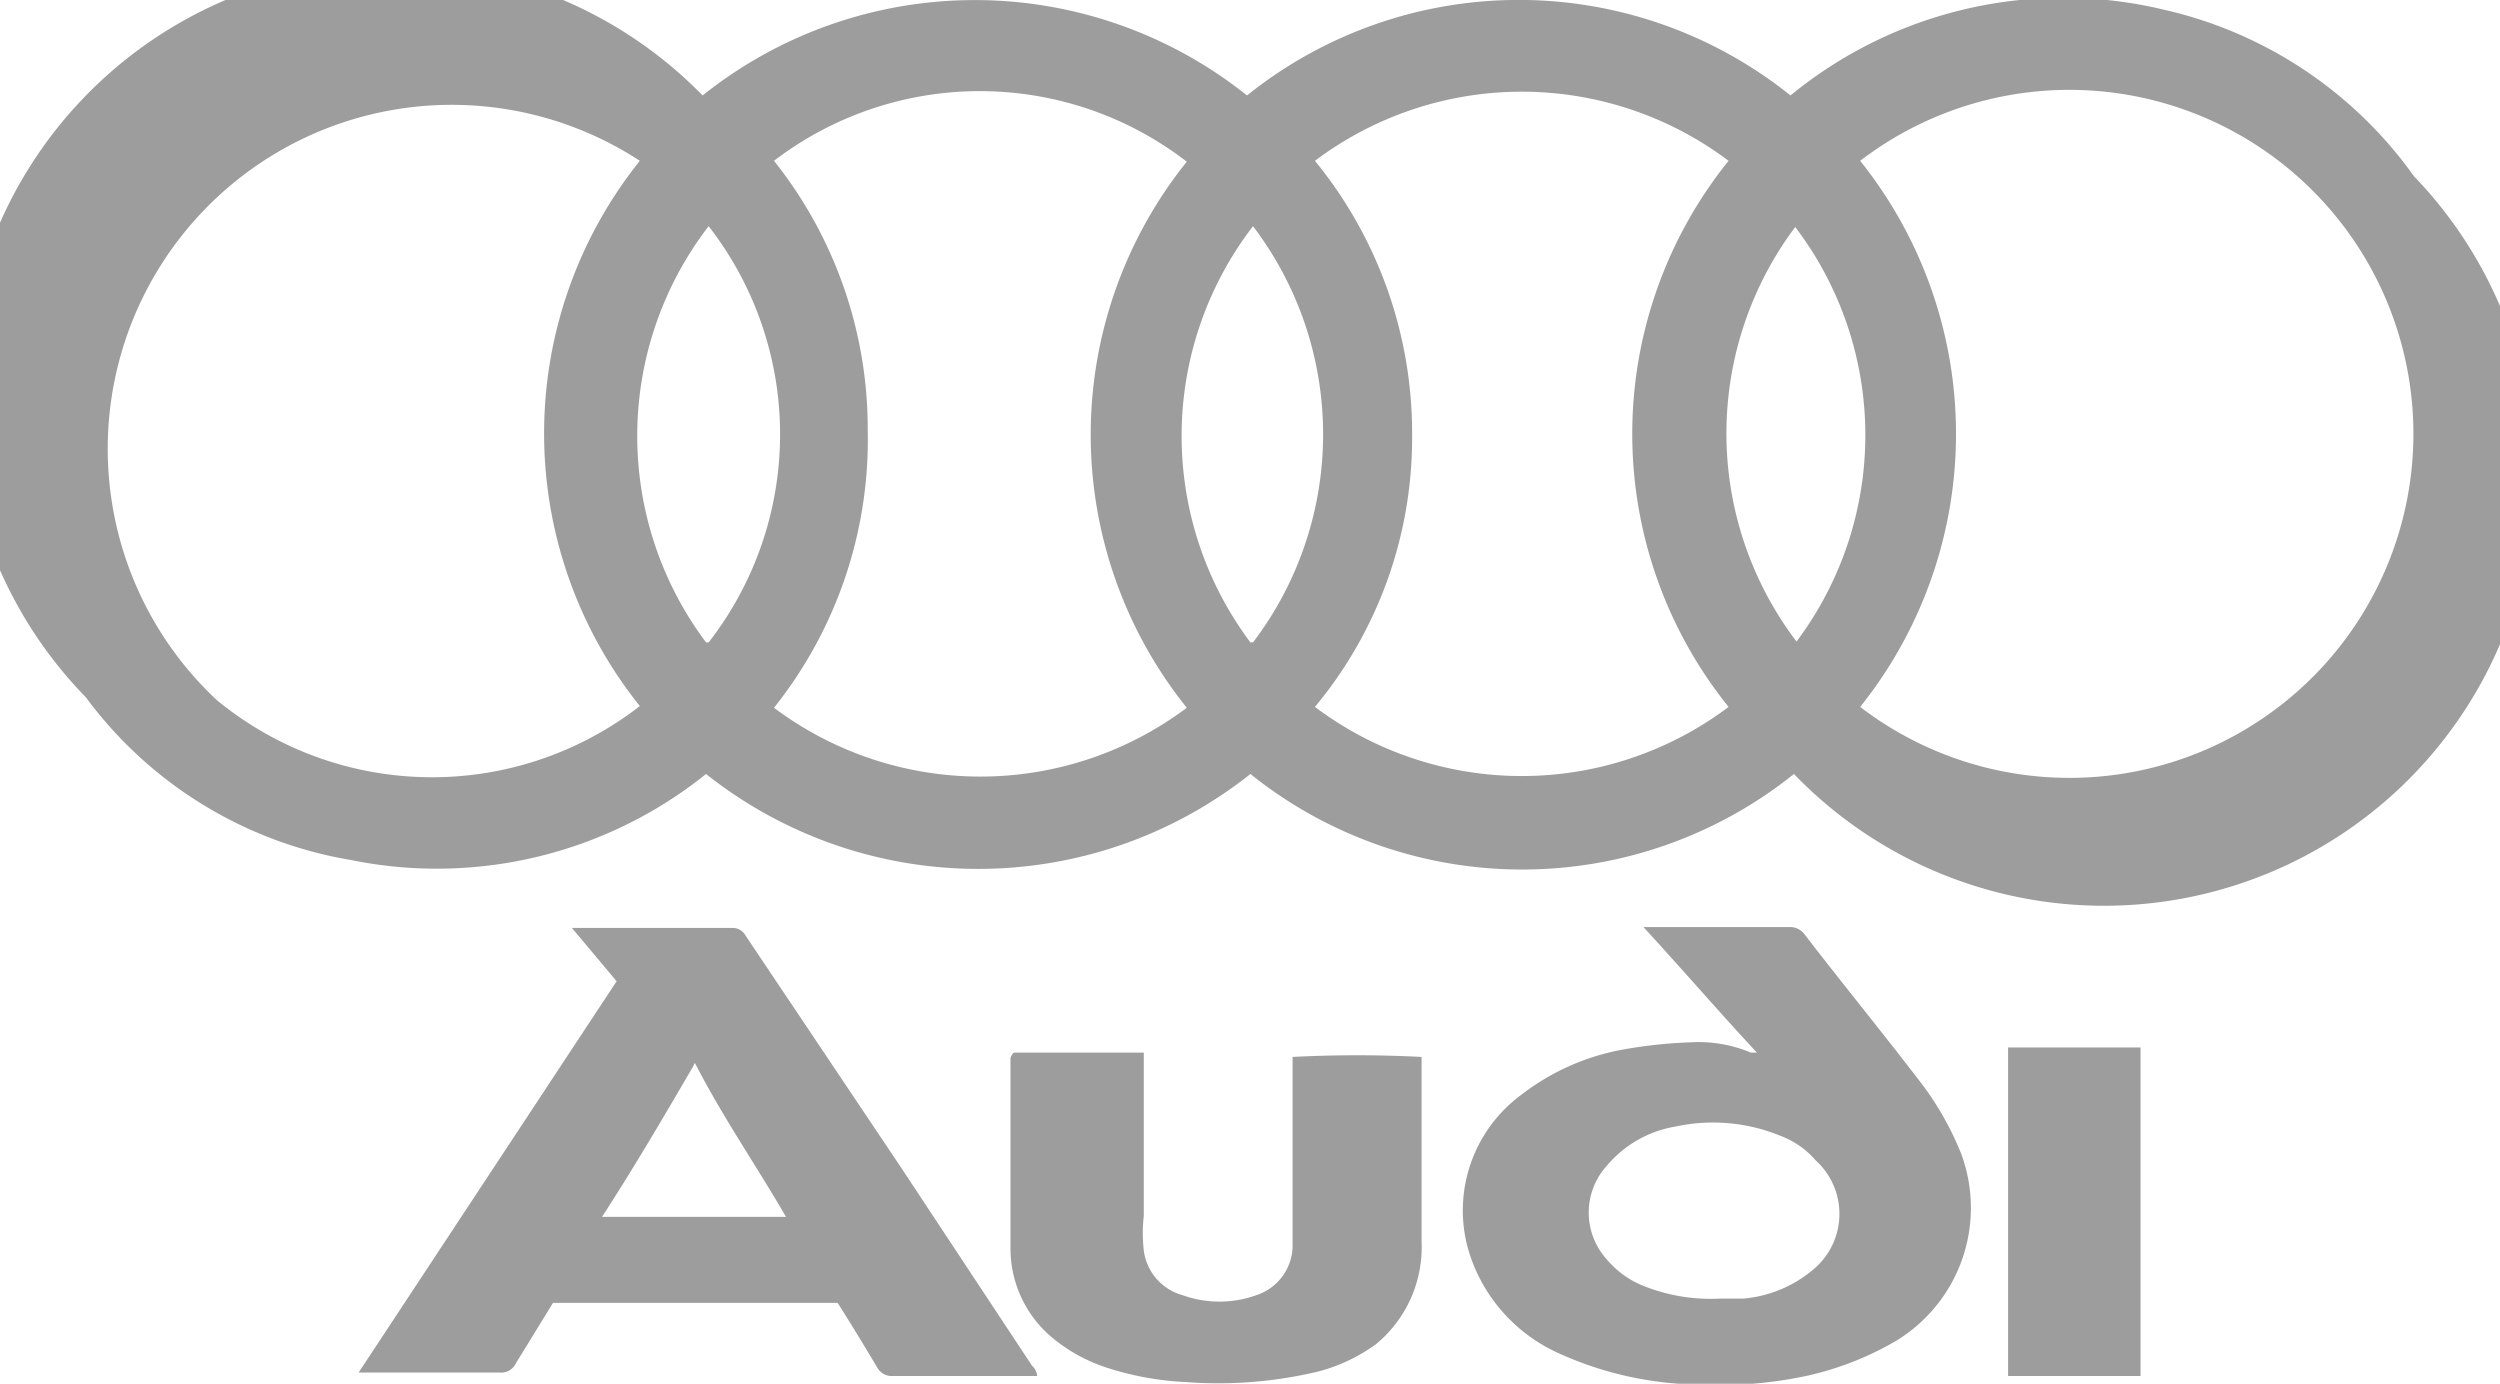
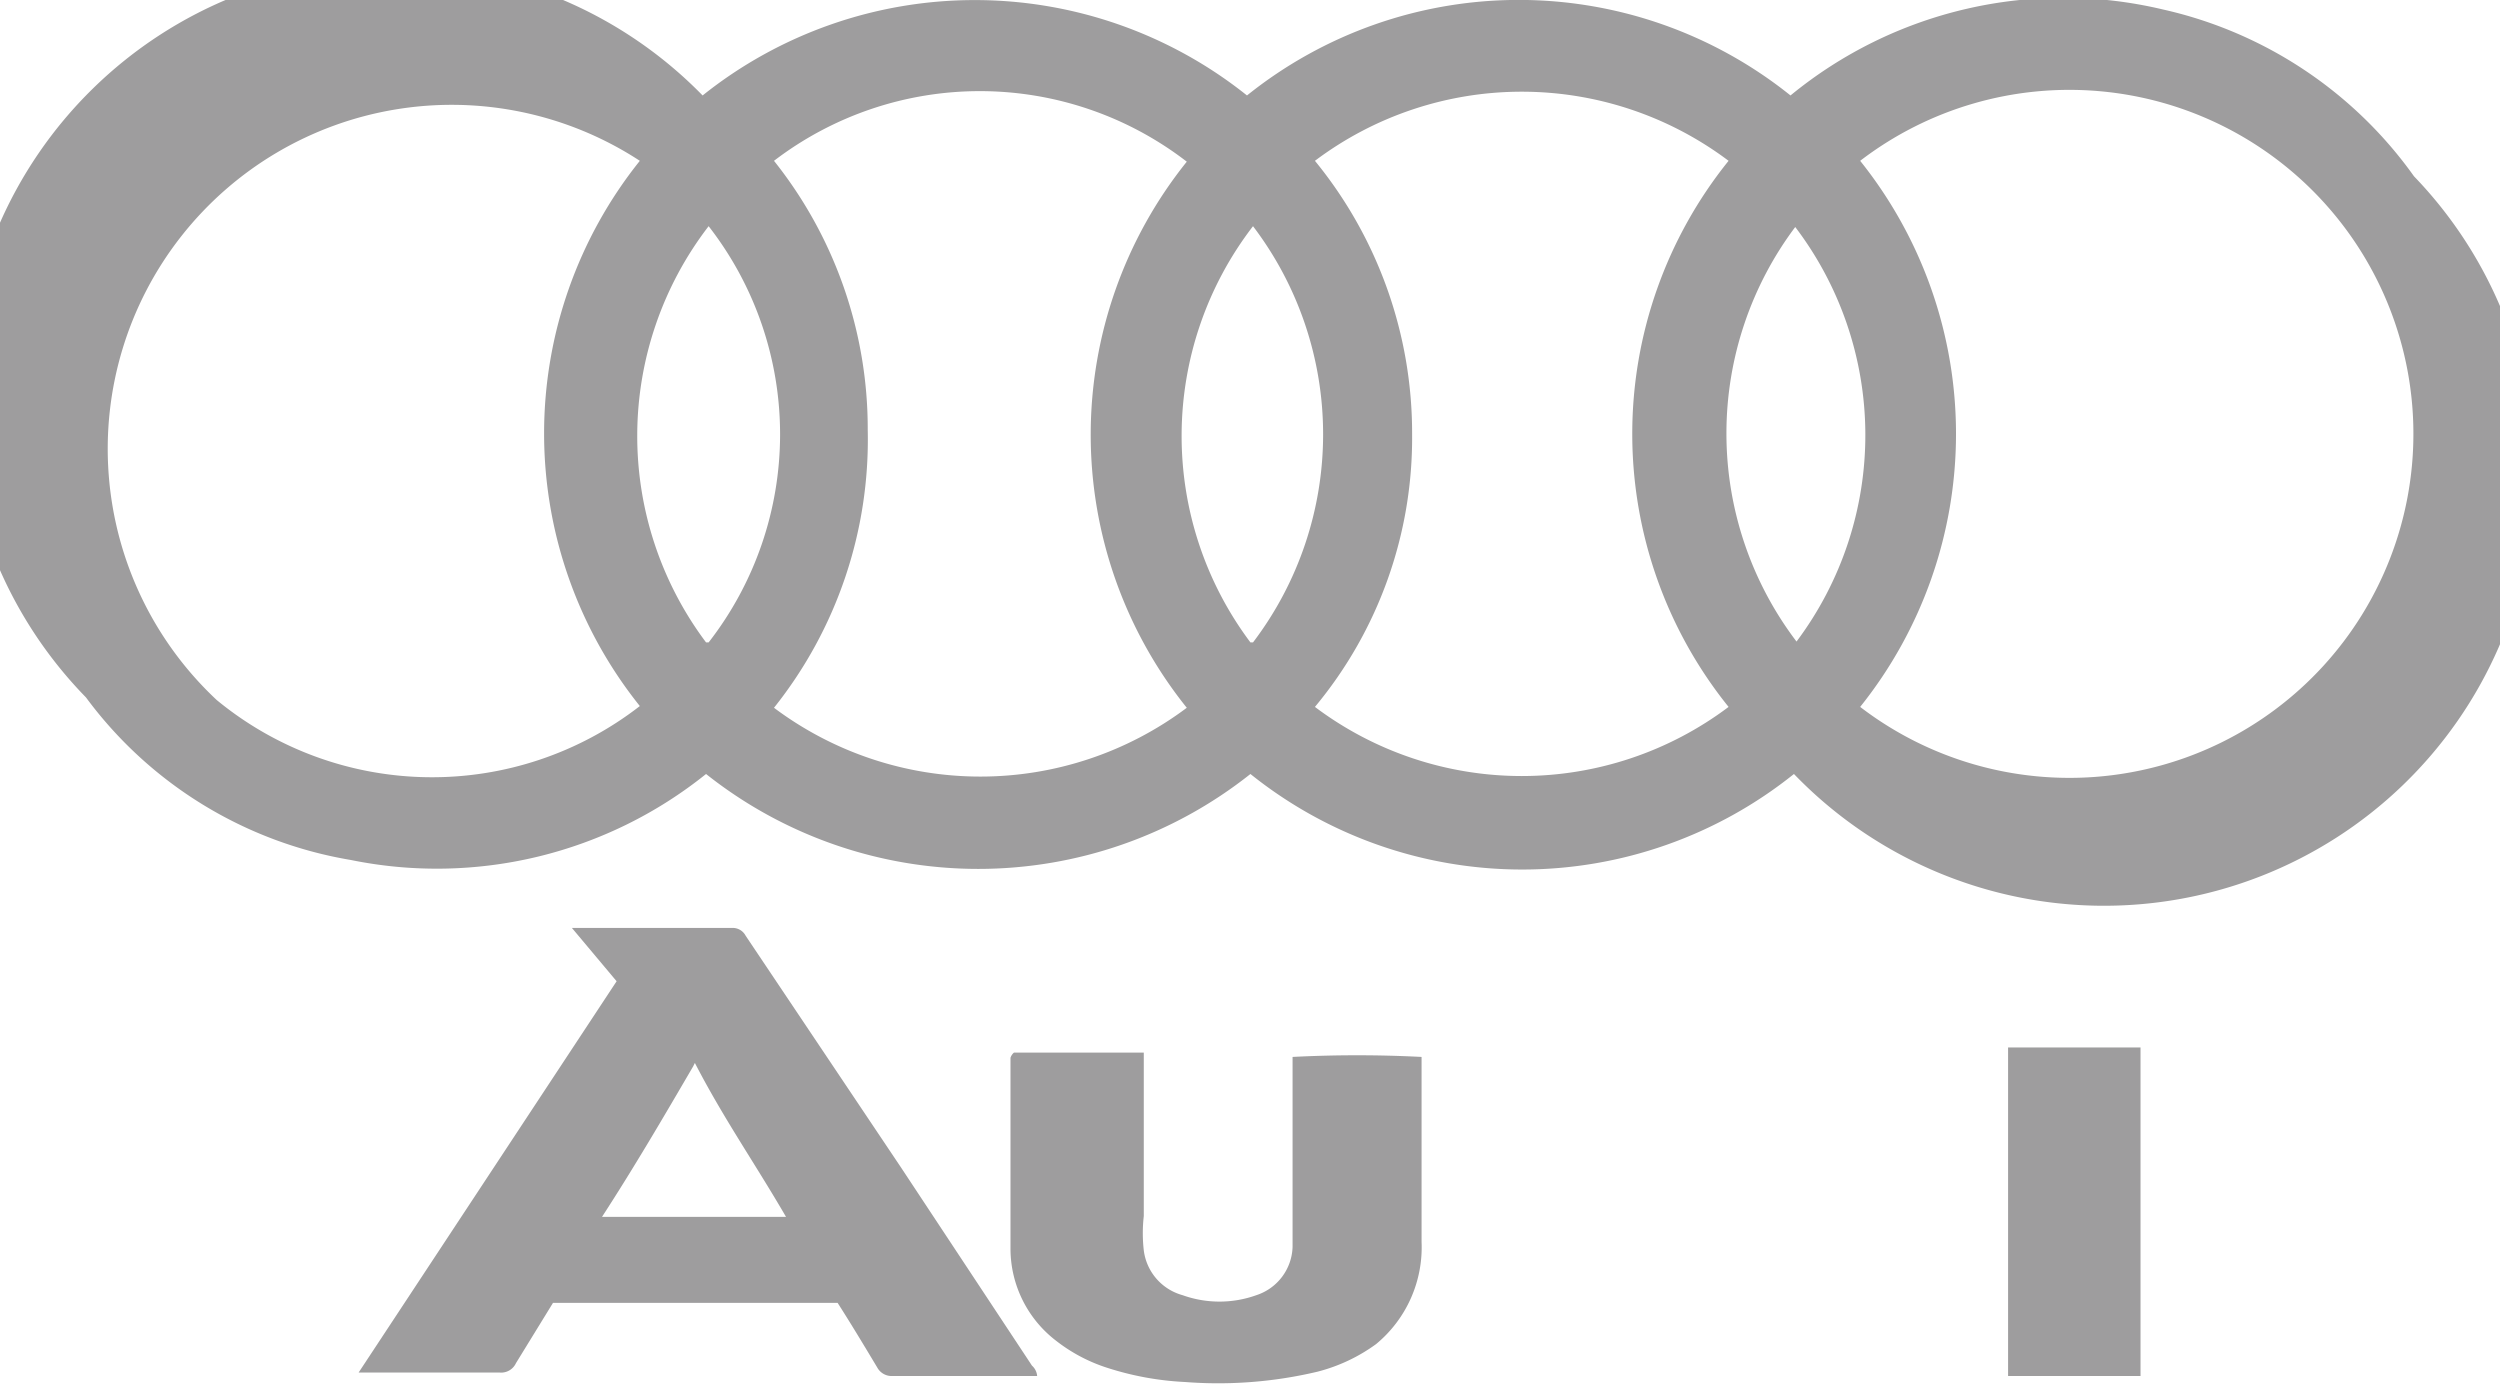
<svg xmlns="http://www.w3.org/2000/svg" viewBox="0 0 29.07 16.09">
  <defs>
    <style>.cls-1{fill:#9e9d9e;}</style>
  </defs>
  <title>Asset 5</title>
  <g id="Layer_2" data-name="Layer 2">
    <g id="Layer_1-2" data-name="Layer 1">
      <path class="cls-1" d="M14.54,9A5.09,5.09,0,0,1,8.21,9a5,5,0,0,1-4.13,1A4.82,4.82,0,0,1,1,8.11a5,5,0,0,1,7.17-7,5.07,5.07,0,0,1,6.33,0,5.05,5.05,0,0,1,6.32,0,5,5,0,0,1,4.33-1,4.9,4.9,0,0,1,2.92,1.94A5,5,0,0,1,20.86,9a5.05,5.05,0,0,1-6.32,0ZM7.44,1.87A4,4,0,0,0,2.52,8.14a3.94,3.94,0,0,0,4.92.07A5.07,5.07,0,0,1,7.44,1.87Zm14.19,0a5.08,5.08,0,0,1,0,6.35,4,4,0,1,0,0-6.35Zm-6.34,0a5,5,0,0,1,1.13,3.18,4.89,4.89,0,0,1-1.13,3.17,4,4,0,0,0,4.81,0,5.06,5.06,0,0,1,0-6.35A4,4,0,0,0,15.29,1.87ZM9,1.87A5,5,0,0,1,10.09,5,5,5,0,0,1,9,8.23a4,4,0,0,0,4.8,0,5.07,5.07,0,0,1,0-6.35A3.94,3.94,0,0,0,9,1.87Zm-.76,5.6a3.94,3.94,0,0,0,0-4.84A4,4,0,0,0,8.21,7.47Zm6.33,0a4,4,0,0,0,0-4.84A4,4,0,0,0,14.54,7.47Zm6.32-4.85a4,4,0,0,0,0,4.84A4,4,0,0,0,20.86,2.62Z" />
      <path class="cls-1" d="M12.06,16H10.38a.19.19,0,0,1-.18-.1c-.15-.25-.3-.5-.46-.75H6.43L6,15.85a.19.19,0,0,1-.19.11c-.49,0-1,0-1.47,0H4.17l3-4.55-.52-.62H8.51a.17.17,0,0,1,.16.09l1.81,2.7L12,15.88A.18.18,0,0,1,12.06,16Zm-4-3.6c-.35.6-.69,1.18-1.06,1.75H9.14C8.78,13.53,8.41,13,8.08,12.36Z" />
-       <path class="cls-1" d="M19.11,10.78H20.8a.21.21,0,0,1,.18.08c.43.56.88,1.11,1.31,1.67a3.52,3.52,0,0,1,.52.9,1.81,1.81,0,0,1-.76,2.16A3.59,3.59,0,0,1,21,16a4.75,4.75,0,0,1-1.19.1,4.05,4.05,0,0,1-1.74-.39,1.91,1.91,0,0,1-1-1.19,1.67,1.67,0,0,1,.62-1.79,2.73,2.73,0,0,1,1.15-.52,5.56,5.56,0,0,1,.82-.09,1.57,1.57,0,0,1,.7.12h.07C20,11.78,19.57,11.28,19.11,10.78ZM20,15.1l.27,0a1.45,1.45,0,0,0,.84-.36.84.84,0,0,0,0-1.25,1,1,0,0,0-.4-.28,2.07,2.07,0,0,0-1.23-.11,1.33,1.33,0,0,0-.8.46.81.81,0,0,0,0,1.08,1.08,1.08,0,0,0,.4.3A2.1,2.1,0,0,0,20,15.1Z" />
      <path class="cls-1" d="M11.79,12.24H13.3s0,.1,0,.15c0,.59,0,1.17,0,1.75a1.75,1.75,0,0,0,0,.4.62.62,0,0,0,.45.52,1.27,1.27,0,0,0,.86,0,.61.61,0,0,0,.42-.56c0-.2,0-.41,0-.61,0-.49,0-1,0-1.46v-.14a14.59,14.59,0,0,1,1.5,0s0,.07,0,.1v2.05A1.46,1.46,0,0,1,16,15.63a2,2,0,0,1-.68.32,5,5,0,0,1-1.54.12,3.48,3.48,0,0,1-.92-.17,1.91,1.91,0,0,1-.58-.31,1.35,1.35,0,0,1-.53-1.06c0-.75,0-1.49,0-2.23A.13.13,0,0,1,11.79,12.24Z" />
      <path class="cls-1" d="M23.35,12.18h1.54V16H23.35Z" />
    </g>
  </g>
</svg>